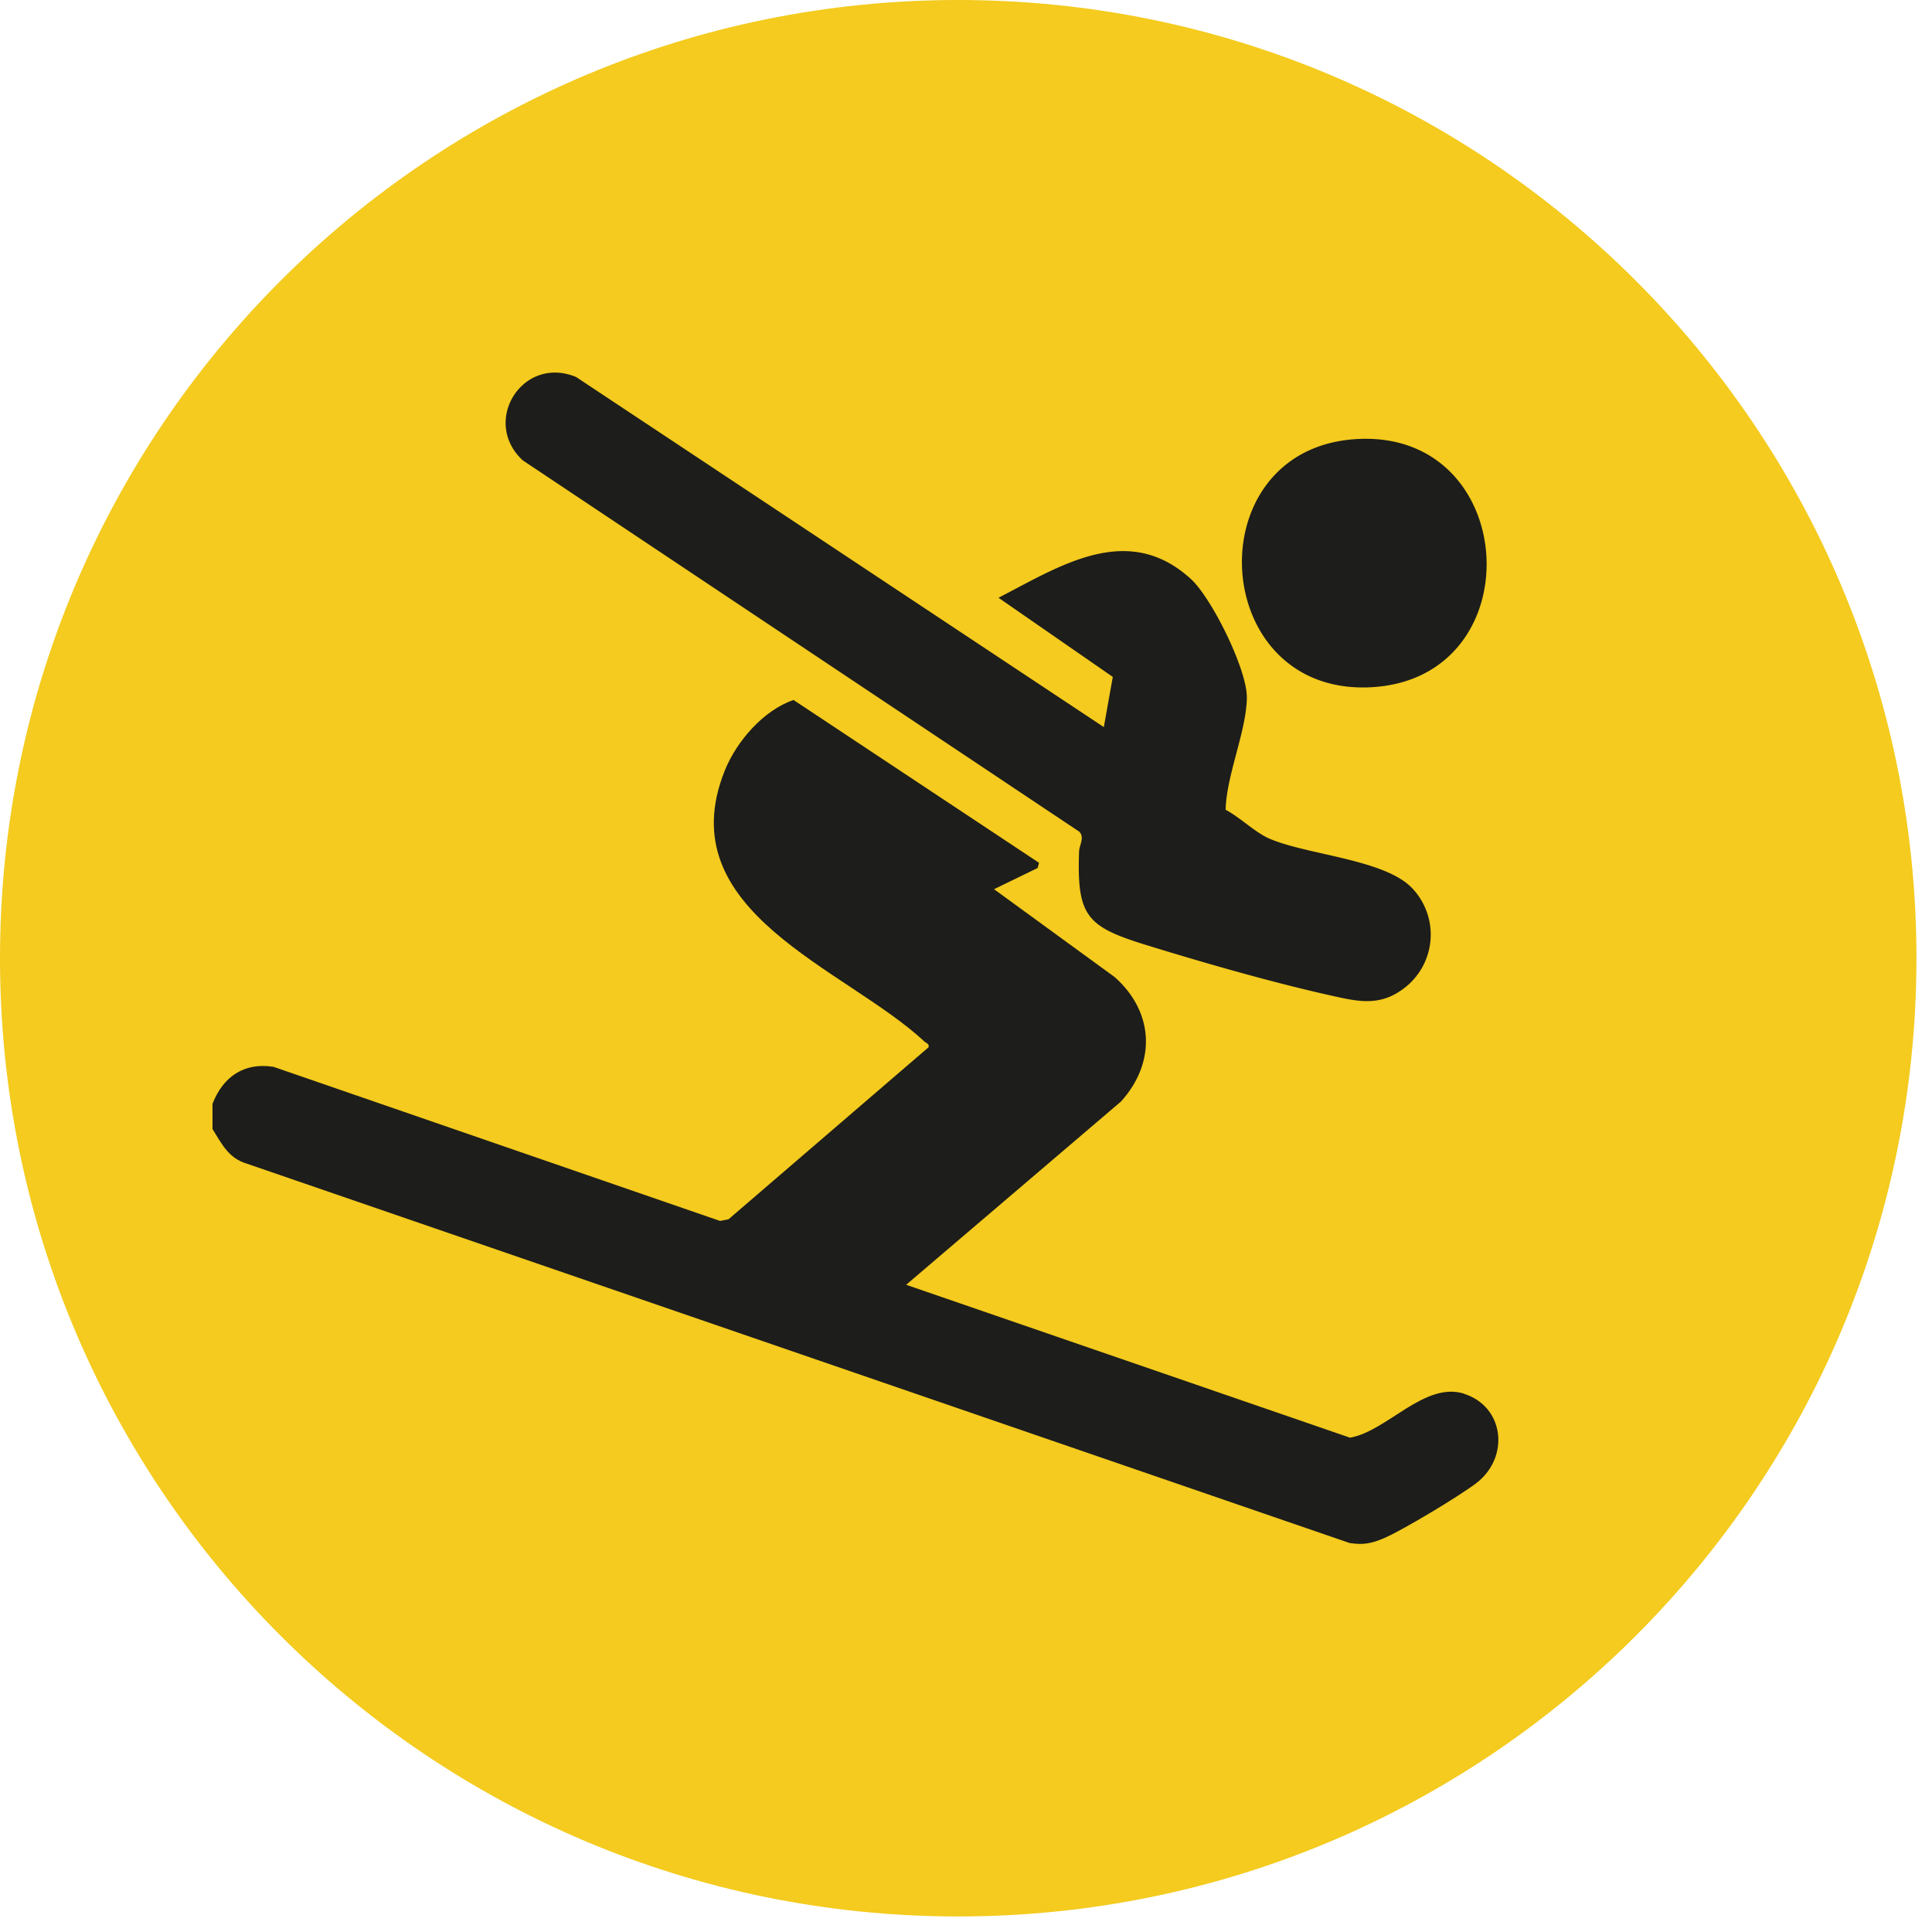
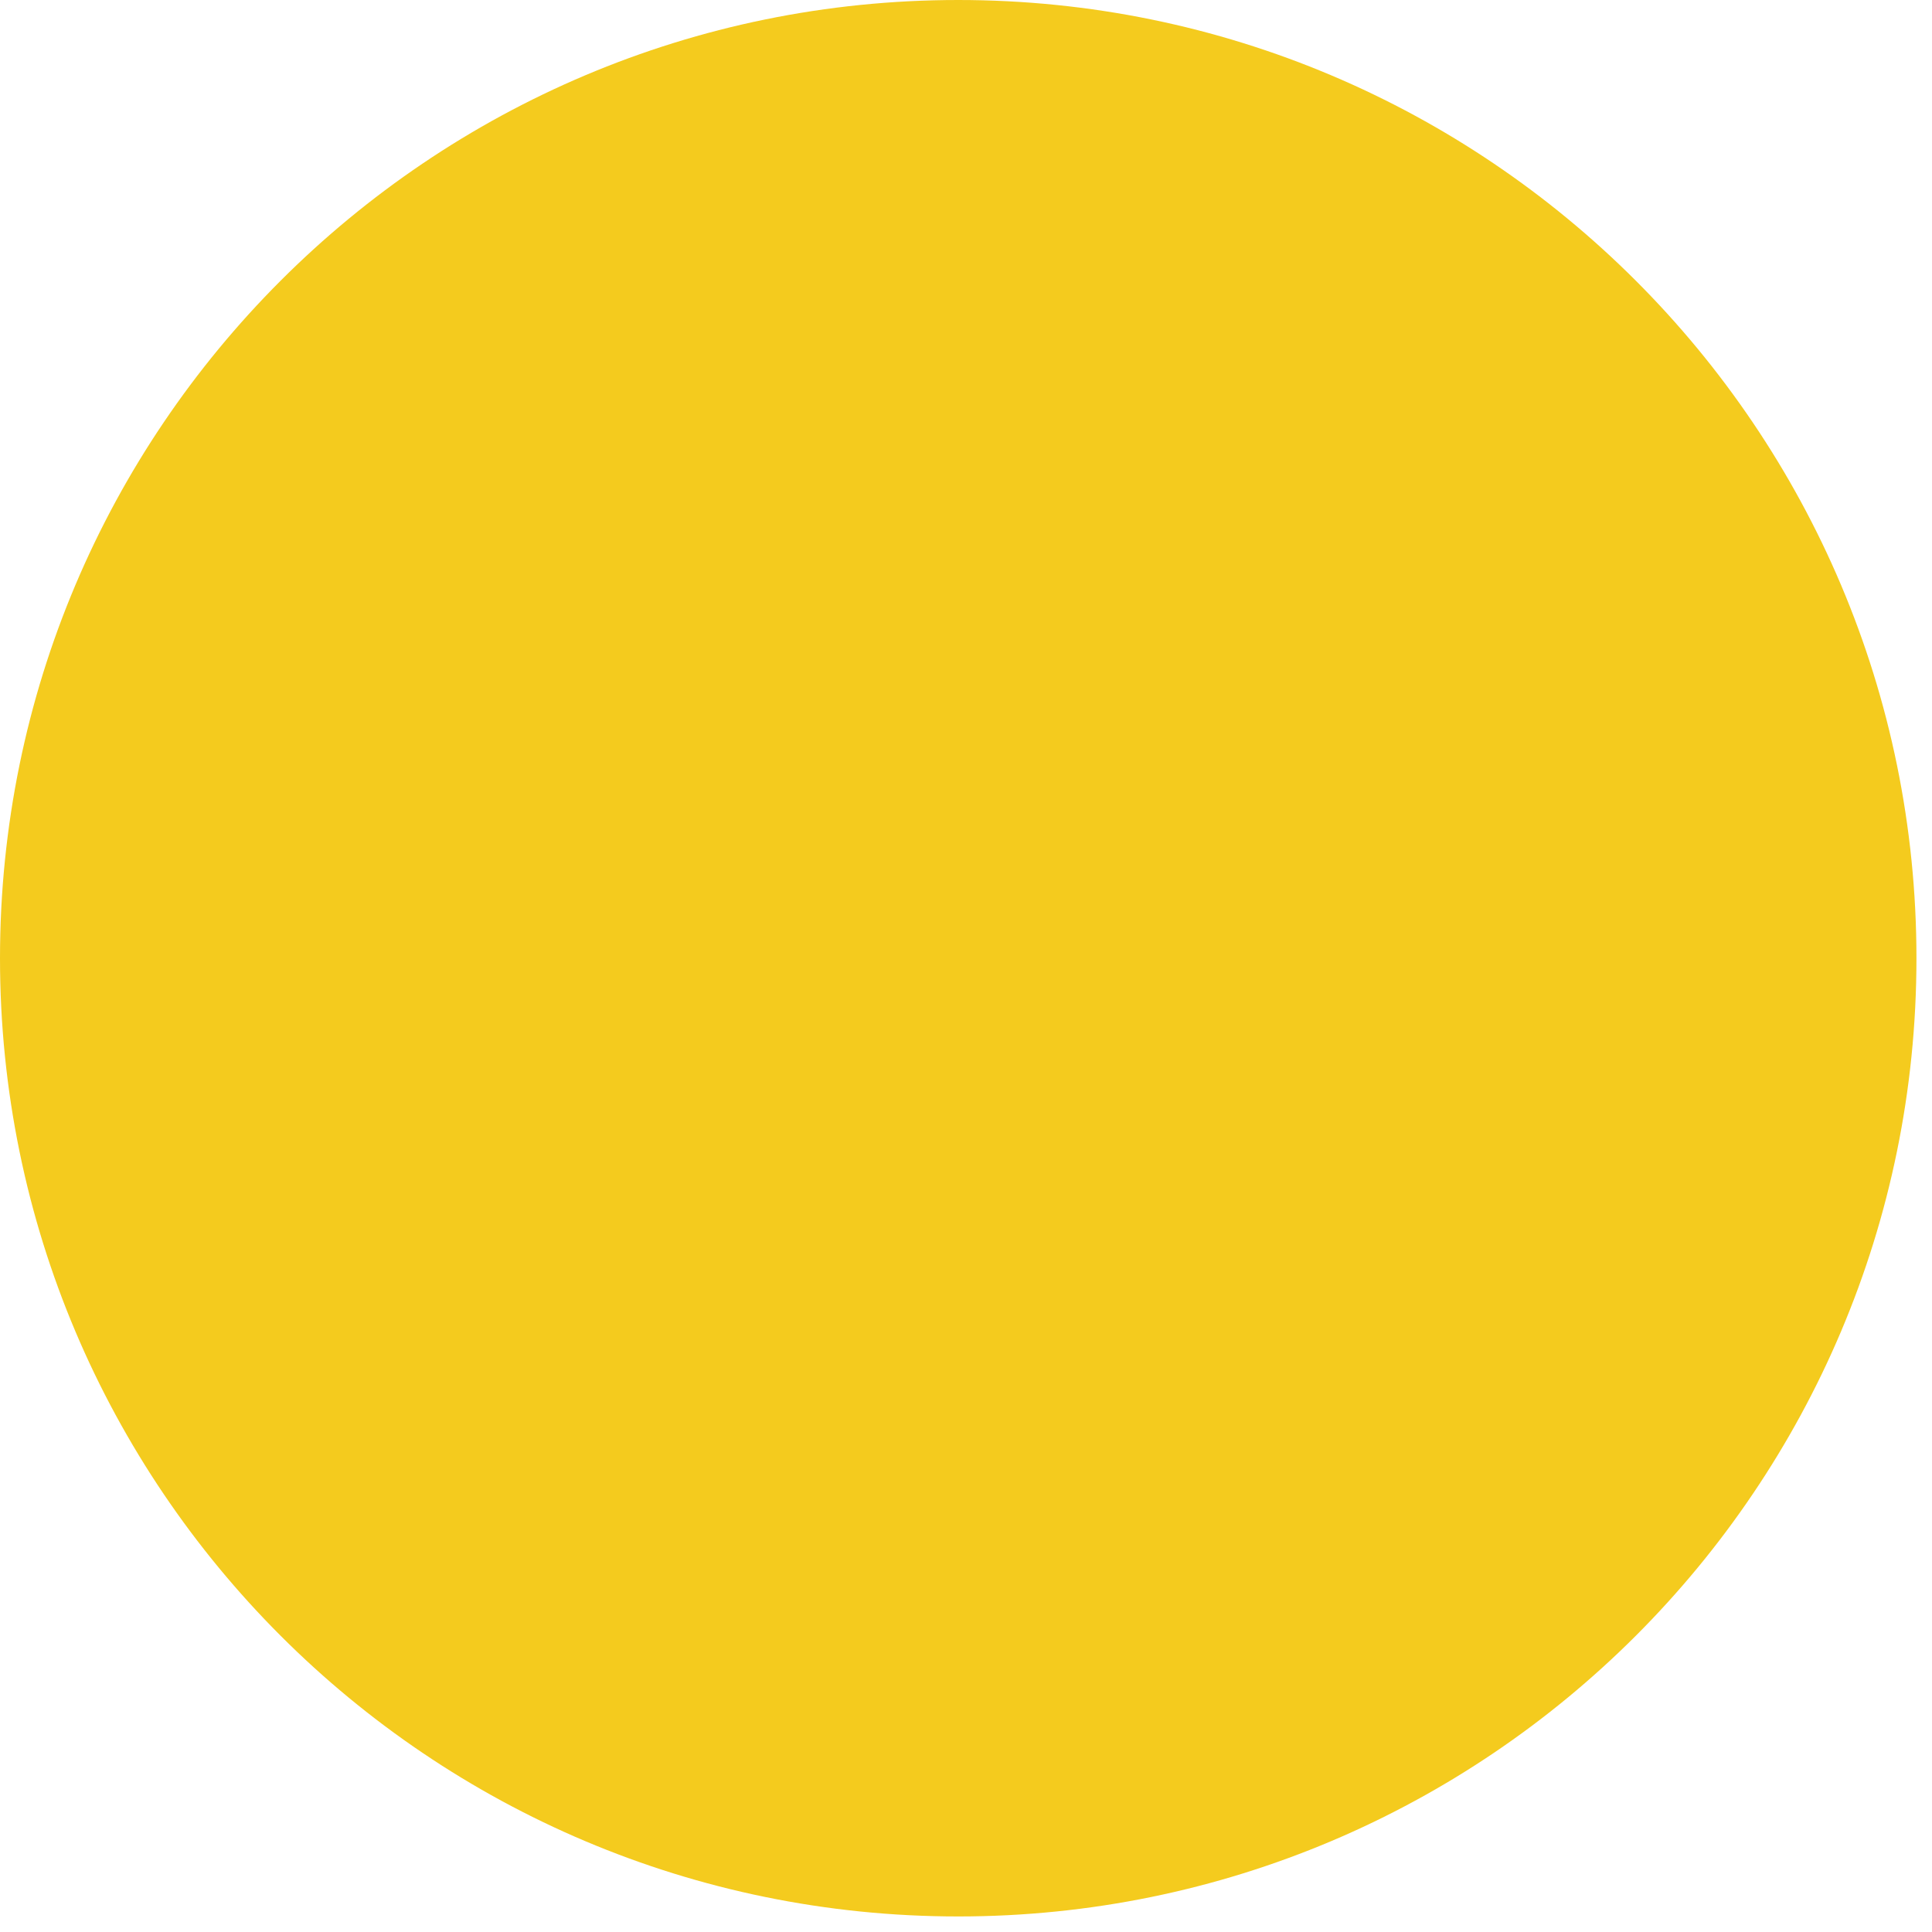
<svg xmlns="http://www.w3.org/2000/svg" width="82" height="82" fill="none" viewBox="0 0 82 82">
  <path fill="#F4CB1E" d="M40.67 81.34c22.461 0 40.67-18.209 40.67-40.67C81.34 18.209 63.131 0 40.67 0 18.209 0 0 18.209 0 40.67c0 22.462 18.209 40.67 40.67 40.67Z" />
-   <path fill="#1D1D1B" d="M62.14 59.15c-1.69-.52-3.26 1.59-4.84 1.87l-18.84-6.49 9.12-7.78c1.49-1.65 1.41-3.79-.27-5.28l-5.12-3.73 1.85-.9.06-.22-10.42-6.91c-1.27.43-2.42 1.75-2.92 3-2.4 6 5.15 8.39 8.48 11.5.08.07.21.09.17.24l-8.49 7.3-.36.07-18.95-6.54c-1.26-.2-2.15.43-2.59 1.57v1.07c.4.64.68 1.24 1.46 1.47l46.8 16.1c.58.09.93.02 1.45-.2.8-.34 3.24-1.81 3.94-2.35 1.42-1.1 1.18-3.25-.55-3.79h.02Z" />
-   <path fill="#1D1D1B" d="M45.8 35.29c.25.25.01.57 0 .85-.1 2.76.33 3.19 2.85 3.97 2.43.75 5.32 1.58 7.78 2.13 1.21.27 2.15.51 3.22-.34a2.857 2.857 0 0 0 .27-4.22c-1.18-1.21-4.41-1.39-6.03-2.08-.61-.26-1.26-.91-1.87-1.23.03-1.46.88-3.33.9-4.75.02-1.19-1.49-4.24-2.38-5.05-2.68-2.44-5.54-.55-8.16.8l4.85 3.36-.38 2.13L24.45 16c-2.28-.94-4.04 1.9-2.26 3.54l23.59 15.74.02.01ZM58.329 29.16c6.79-.5 6.16-11-.82-10.52-6.83.47-6.2 11.03.82 10.52Z" />
</svg>